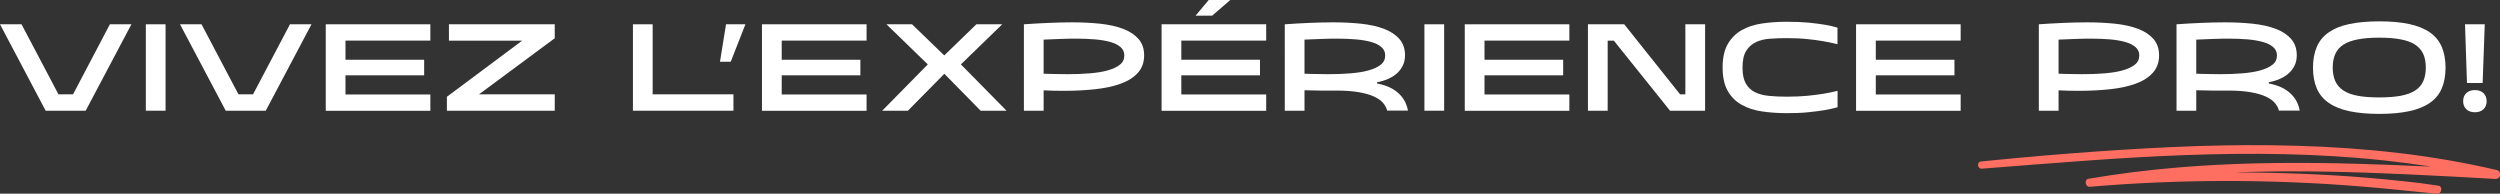
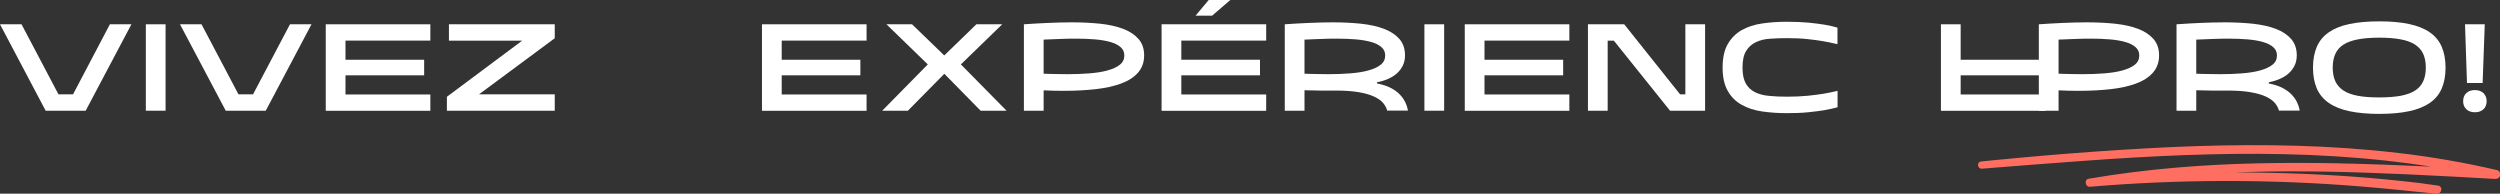
<svg xmlns="http://www.w3.org/2000/svg" id="Layer_2" data-name="Layer 2" viewBox="0 0 306.67 23.76">
  <rect x="0" y="0" width="306.67" height="23.76" fill="#333333" stroke="none" />
  <defs>
    <style>
      .cls-1 {
        fill: #ff6f61;
      }

      .cls-2 {
        fill: #fff;
      }
    </style>
  </defs>
  <g id="Layer_1-2" data-name="Layer 1">
    <g>
      <g>
        <path class="cls-2" d="M2.64,2.98l4.53,8.59h1.79L13.48,2.98h2.64l-5.61,10.6h-4.91L0,2.98h2.64Z" />
        <path class="cls-2" d="M17.89,2.98h2.42v10.6h-2.42V2.98Z" />
        <path class="cls-2" d="M24.72,2.98l4.53,8.59h1.79l4.53-8.59h2.64l-5.61,10.6h-4.91l-5.61-10.6h2.64Z" />
        <path class="cls-2" d="M39.96,2.98h12.83v2h-10.41v2.35h9.65v1.91h-9.65v2.35h10.41v2h-12.83V2.98Z" />
        <path class="cls-2" d="M55.07,2.98h12.98v1.71l-9.29,6.88h9.29v2.01h-13.23v-1.71l9.23-6.88h-8.98v-2.01Z" />
-         <path class="cls-2" d="M77.64,2.98h2.42v8.59h9.91v2.01h-12.33V2.98Z" />
-         <path class="cls-2" d="M91.44,2.98l-1.8,4.59h-1.32l.74-4.59h2.38Z" />
        <path class="cls-2" d="M93.47,2.98h12.83v2h-10.41v2.35h9.65v1.91h-9.65v2.35h10.41v2h-12.83V2.98Z" />
        <path class="cls-2" d="M111.88,2.98l3.95,3.82,3.94-3.82h3.17l-5.07,4.92,5.6,5.68h-3.18l-4.45-4.53-4.47,4.53h-3.15l5.59-5.68-5.07-4.92h3.15Z" />
        <path class="cls-2" d="M125.6,2.98c1.01-.07,2.01-.13,3-.17.99-.04,1.95-.07,2.89-.07,1.24,0,2.4.06,3.48.17,1.08.12,2.02.33,2.81.63.79.3,1.42.72,1.88,1.24.46.53.69,1.2.69,2.01,0,.86-.26,1.57-.77,2.14-.51.57-1.21,1.01-2.09,1.33-.88.32-1.92.55-3.11.68-1.19.13-2.45.2-3.79.2-.42,0-.85,0-1.27-.01-.42-.01-.86-.03-1.3-.05v2.5h-2.42V2.98ZM128.02,9.04c.49.02.98.04,1.46.04.48.01.96.02,1.43.02.96,0,1.87-.03,2.72-.1.85-.07,1.6-.18,2.23-.36s1.14-.4,1.51-.7c.37-.29.55-.67.55-1.14,0-.41-.15-.75-.46-1.02-.31-.27-.73-.48-1.26-.63-.54-.15-1.16-.26-1.89-.32-.72-.06-1.5-.09-2.34-.09-.63,0-1.27.01-1.94.04s-1.34.05-2.01.08v4.17Z" />
        <path class="cls-2" d="M142.49,2.98h12.83v2h-10.41v2.35h9.65v1.91h-9.65v2.35h10.41v2h-12.83V2.98ZM148.69,1.92h-2.03l1.61-1.92h2.65l-2.23,1.92Z" />
        <path class="cls-2" d="M170.17,13.59c-.08-.33-.25-.65-.5-.95-.25-.3-.62-.56-1.11-.79-.49-.23-1.12-.41-1.88-.54-.76-.13-1.69-.2-2.8-.2-1.24.02-2.53,0-3.86-.04v2.51h-2.42V2.98c1.01-.07,2.01-.13,3-.17.99-.04,1.95-.07,2.89-.07,1.24,0,2.4.06,3.48.17,1.08.12,2.02.33,2.81.63.79.3,1.42.72,1.88,1.24.46.53.69,1.2.69,2.01,0,.44-.08.85-.25,1.21-.17.36-.4.68-.7.96-.3.28-.66.51-1.08.7-.42.19-.89.33-1.4.43v.15c.63.12,1.16.29,1.61.51.44.22.82.48,1.12.78s.54.62.71.97c.17.35.29.7.35,1.07h-2.53ZM160.02,9.04c.49.02.98.04,1.46.04.48.01.96.02,1.43.02.96,0,1.87-.03,2.72-.1.85-.07,1.6-.18,2.23-.36s1.14-.4,1.51-.7c.37-.29.55-.67.55-1.14,0-.41-.15-.75-.46-1.02-.31-.27-.73-.48-1.26-.63-.54-.15-1.16-.26-1.89-.32-.72-.06-1.5-.09-2.34-.09-.63,0-1.27.01-1.94.04s-1.34.05-2.01.08v4.17Z" />
        <path class="cls-2" d="M174.73,2.98h2.42v10.6h-2.42V2.98Z" />
        <path class="cls-2" d="M179.68,2.98h12.83v2h-10.41v2.35h9.65v1.91h-9.65v2.35h10.41v2h-12.83V2.98Z" />
        <path class="cls-2" d="M194.79,2.98h4.45l6.85,8.59h.65V2.98h2.42v10.6h-4.3l-6.89-8.59h-.76v8.59h-2.42V2.98Z" />
        <path class="cls-2" d="M225.4,13.16c-.46.13-1.01.25-1.64.36-.54.09-1.18.17-1.95.25-.76.08-1.64.11-2.64.11-1.06,0-2.07-.07-3.02-.21-.95-.14-1.79-.41-2.51-.82-.72-.4-1.29-.97-1.7-1.7-.42-.73-.63-1.69-.63-2.87s.21-2.14.63-2.87c.42-.73.99-1.3,1.7-1.71.72-.4,1.55-.68,2.51-.82.95-.14,1.96-.21,3.02-.21s1.94.04,2.71.11c.77.08,1.41.16,1.94.25.62.11,1.14.23,1.58.36v2.03c-.64-.15-1.23-.28-1.78-.37-.55-.1-1.2-.18-1.96-.26-.76-.08-1.58-.11-2.47-.11-.71,0-1.39.02-2.05.07-.66.04-1.24.18-1.74.42-.5.23-.9.59-1.2,1.07s-.45,1.16-.45,2.04c0,.82.13,1.46.39,1.94.26.47.64.83,1.12,1.08.48.24,1.06.4,1.73.46.67.07,1.42.1,2.23.1.92,0,1.75-.04,2.51-.11.75-.08,1.4-.16,1.95-.25.64-.11,1.21-.23,1.73-.36v2.03Z" />
-         <path class="cls-2" d="M227.68,2.98h12.83v2h-10.41v2.35h9.65v1.91h-9.65v2.35h10.41v2h-12.83V2.98Z" />
+         <path class="cls-2" d="M227.68,2.98h12.83v2v2.35h9.65v1.91h-9.65v2.35h10.41v2h-12.83V2.98Z" />
        <path class="cls-2" d="M250.1,2.98c1.01-.07,2.01-.13,3-.17.99-.04,1.95-.07,2.89-.07,1.24,0,2.4.06,3.48.17,1.08.12,2.02.33,2.81.63.79.3,1.42.72,1.88,1.24.46.53.69,1.2.69,2.01,0,.86-.26,1.57-.77,2.14-.51.57-1.21,1.01-2.09,1.33-.88.32-1.92.55-3.11.68-1.19.13-2.45.2-3.79.2-.42,0-.85,0-1.27-.01-.42-.01-.86-.03-1.3-.05v2.5h-2.42V2.98ZM252.52,9.04c.49.02.98.04,1.46.04.48.01.96.02,1.43.02.96,0,1.87-.03,2.72-.1.85-.07,1.6-.18,2.23-.36s1.14-.4,1.51-.7c.37-.29.55-.67.55-1.14,0-.41-.15-.75-.46-1.02-.31-.27-.73-.48-1.26-.63-.54-.15-1.16-.26-1.89-.32-.72-.06-1.5-.09-2.34-.09-.63,0-1.27.01-1.94.04s-1.34.05-2.01.08v4.17Z" />
        <path class="cls-2" d="M279.56,13.59c-.08-.33-.25-.65-.5-.95-.25-.3-.62-.56-1.11-.79-.49-.23-1.12-.41-1.88-.54-.76-.13-1.69-.2-2.8-.2-1.24.02-2.53,0-3.86-.04v2.51h-2.42V2.98c1.01-.07,2.01-.13,3-.17.99-.04,1.95-.07,2.89-.07,1.24,0,2.4.06,3.48.17,1.08.12,2.02.33,2.81.63.79.3,1.42.72,1.88,1.24.46.53.69,1.2.69,2.01,0,.44-.08.85-.25,1.21-.17.36-.4.68-.7.96-.3.28-.66.51-1.08.7-.42.19-.89.33-1.4.43v.15c.63.12,1.16.29,1.61.51.44.22.82.48,1.12.78s.54.62.71.97c.17.35.29.7.35,1.07h-2.53ZM269.41,9.04c.49.02.98.04,1.46.04.48.01.96.02,1.43.02.96,0,1.87-.03,2.72-.1.85-.07,1.6-.18,2.23-.36s1.14-.4,1.51-.7c.37-.29.55-.67.55-1.14,0-.41-.15-.75-.46-1.02-.31-.27-.73-.48-1.26-.63-.54-.15-1.16-.26-1.89-.32-.72-.06-1.5-.09-2.34-.09-.63,0-1.27.01-1.94.04s-1.34.05-2.01.08v4.17Z" />
        <path class="cls-2" d="M291.86,13.97c-1.42,0-2.65-.11-3.67-.33-1.03-.22-1.87-.56-2.53-1.02-.66-.46-1.15-1.05-1.46-1.76-.31-.72-.47-1.57-.47-2.56s.16-1.84.47-2.56c.31-.72.8-1.31,1.46-1.77.66-.46,1.5-.81,2.53-1.02,1.02-.22,2.25-.33,3.67-.33s2.65.11,3.67.33c1.02.22,1.87.56,2.53,1.02.66.46,1.15,1.05,1.46,1.77.31.72.47,1.57.47,2.56s-.16,1.84-.47,2.56-.8,1.31-1.46,1.76c-.66.46-1.5.8-2.53,1.02-1.03.22-2.25.33-3.67.33ZM286.15,8.29c0,.66.11,1.22.32,1.68.21.46.55.84,1,1.14.45.29,1.04.51,1.76.64.72.14,1.6.2,2.63.2s1.91-.07,2.63-.2c.72-.14,1.31-.35,1.76-.64.45-.29.79-.67,1-1.14.21-.46.32-1.02.32-1.68s-.11-1.22-.32-1.68c-.21-.46-.55-.84-1-1.14-.45-.29-1.04-.51-1.76-.64-.72-.14-1.6-.21-2.63-.21s-1.91.07-2.63.21c-.72.14-1.31.35-1.76.64-.45.29-.79.67-1,1.14-.21.46-.32,1.03-.32,1.68Z" />
        <path class="cls-2" d="M302.15,12.41c0-.41.13-.75.39-.99.26-.25.61-.37,1.05-.37s.78.12,1.05.37c.26.25.39.58.39.99s-.13.75-.39.99c-.26.25-.61.37-1.05.37s-.78-.12-1.05-.37c-.26-.25-.39-.58-.39-.99ZM302.38,2.98h2.42l-.26,7.2h-1.92l-.24-7.2Z" />
      </g>
      <path class="cls-1" d="M306.32,20.87c-3.99-.93-8.03-1.63-12.09-2.1-4.15-.49-8.31-.77-12.48-.89-4.08-.12-8.17-.09-12.24.04-4.14.14-8.28.38-12.41.67-4.1.29-8.2.64-12.29,1.04-.6.06-1.2.12-1.8.18-.57.06-.45.93.12.88,4.16-.33,8.32-.66,12.48-.96,4.1-.3,8.19-.55,12.3-.7,4.08-.15,8.16-.21,12.24-.12,4.11.09,8.23.33,12.32.77,1.93.21,3.86.46,5.78.76-3.89-.18-7.77-.33-11.66-.41-6.5-.12-13.02-.03-19.49.52-3.65.31-7.3.76-10.91,1.38-.55.09-.4,1.02.16.98,5.52-.47,11.06-.7,16.6-.71,5.51,0,11.01.21,16.5.66,1.55.13,3.1.26,4.64.42.75.08,1.51.15,2.26.23.84.09,1.69.15,2.53.26.64.08.84-.91.2-1-.76-.09-1.51-.23-2.27-.32-.69-.08-1.38-.16-2.07-.23-1.38-.15-2.76-.28-4.15-.4-2.72-.23-5.45-.39-8.18-.5-2.8-.11-5.59-.17-8.39-.17.62-.03,1.24-.04,1.86-.06,6.45-.18,12.9,0,19.34.29,3.63.16,7.26.37,10.89.57.27.01.52-.16.58-.43.05-.24-.08-.57-.35-.64" />
    </g>
  </g>
</svg>